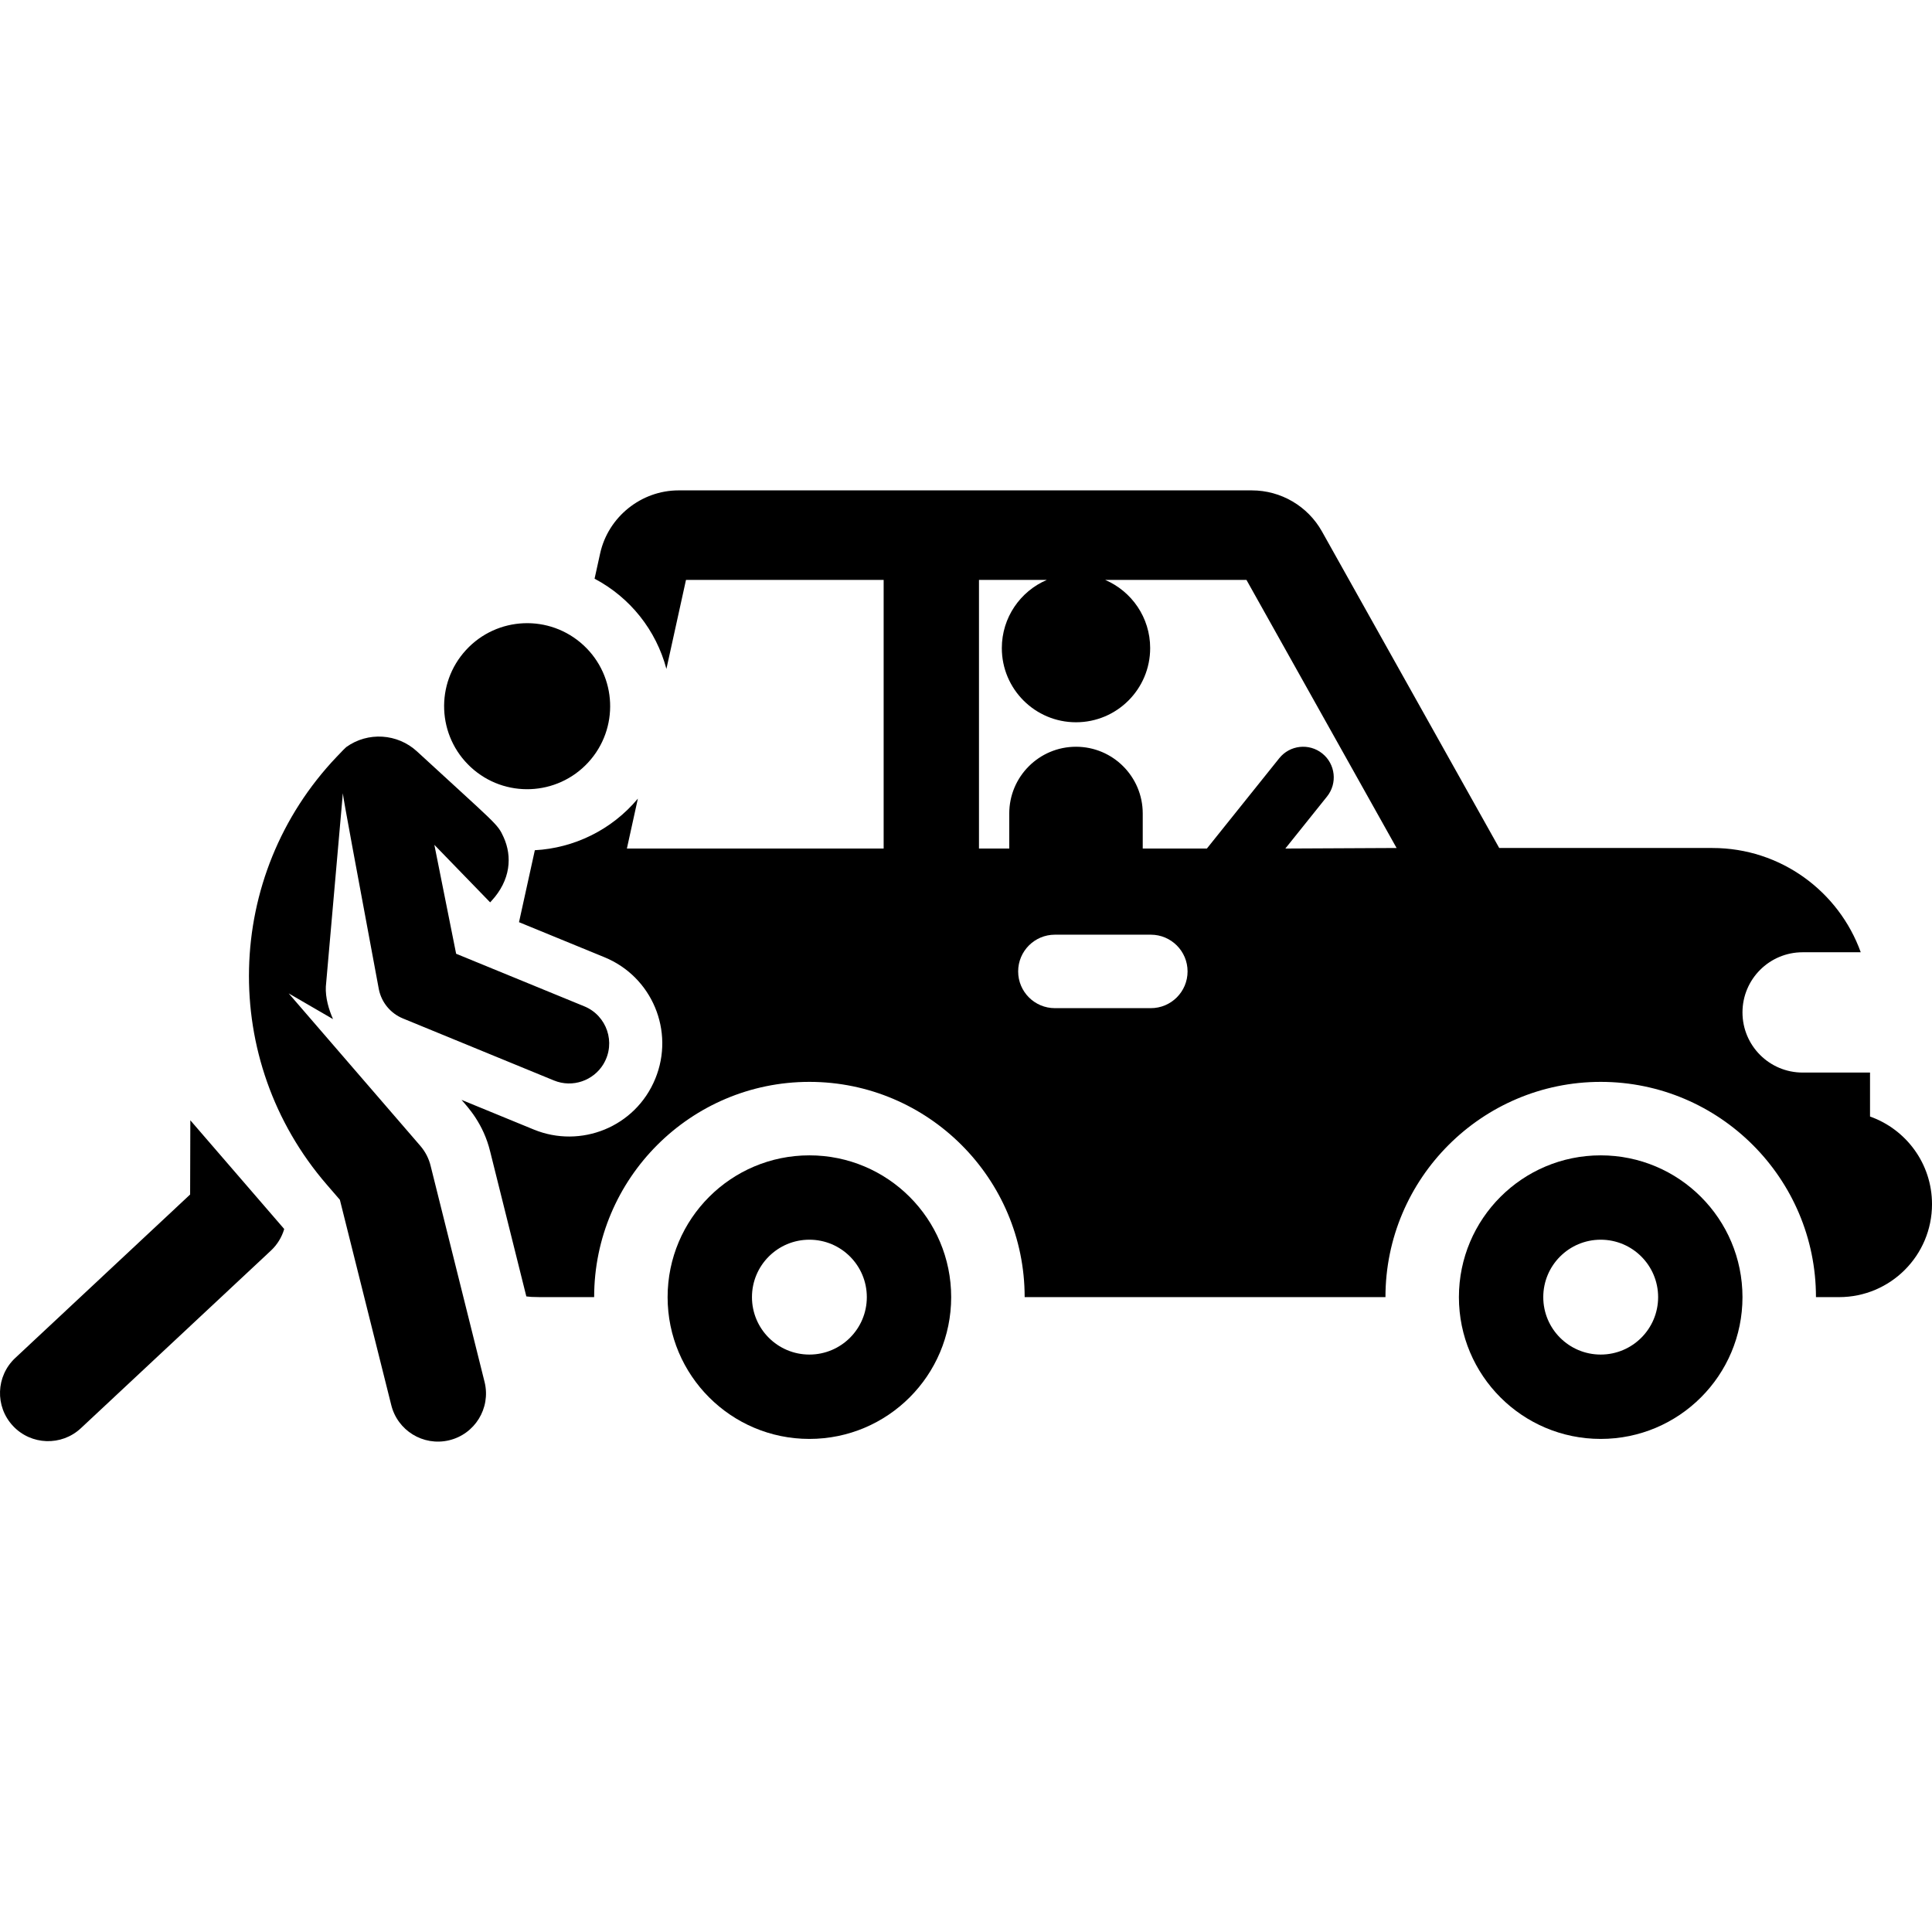
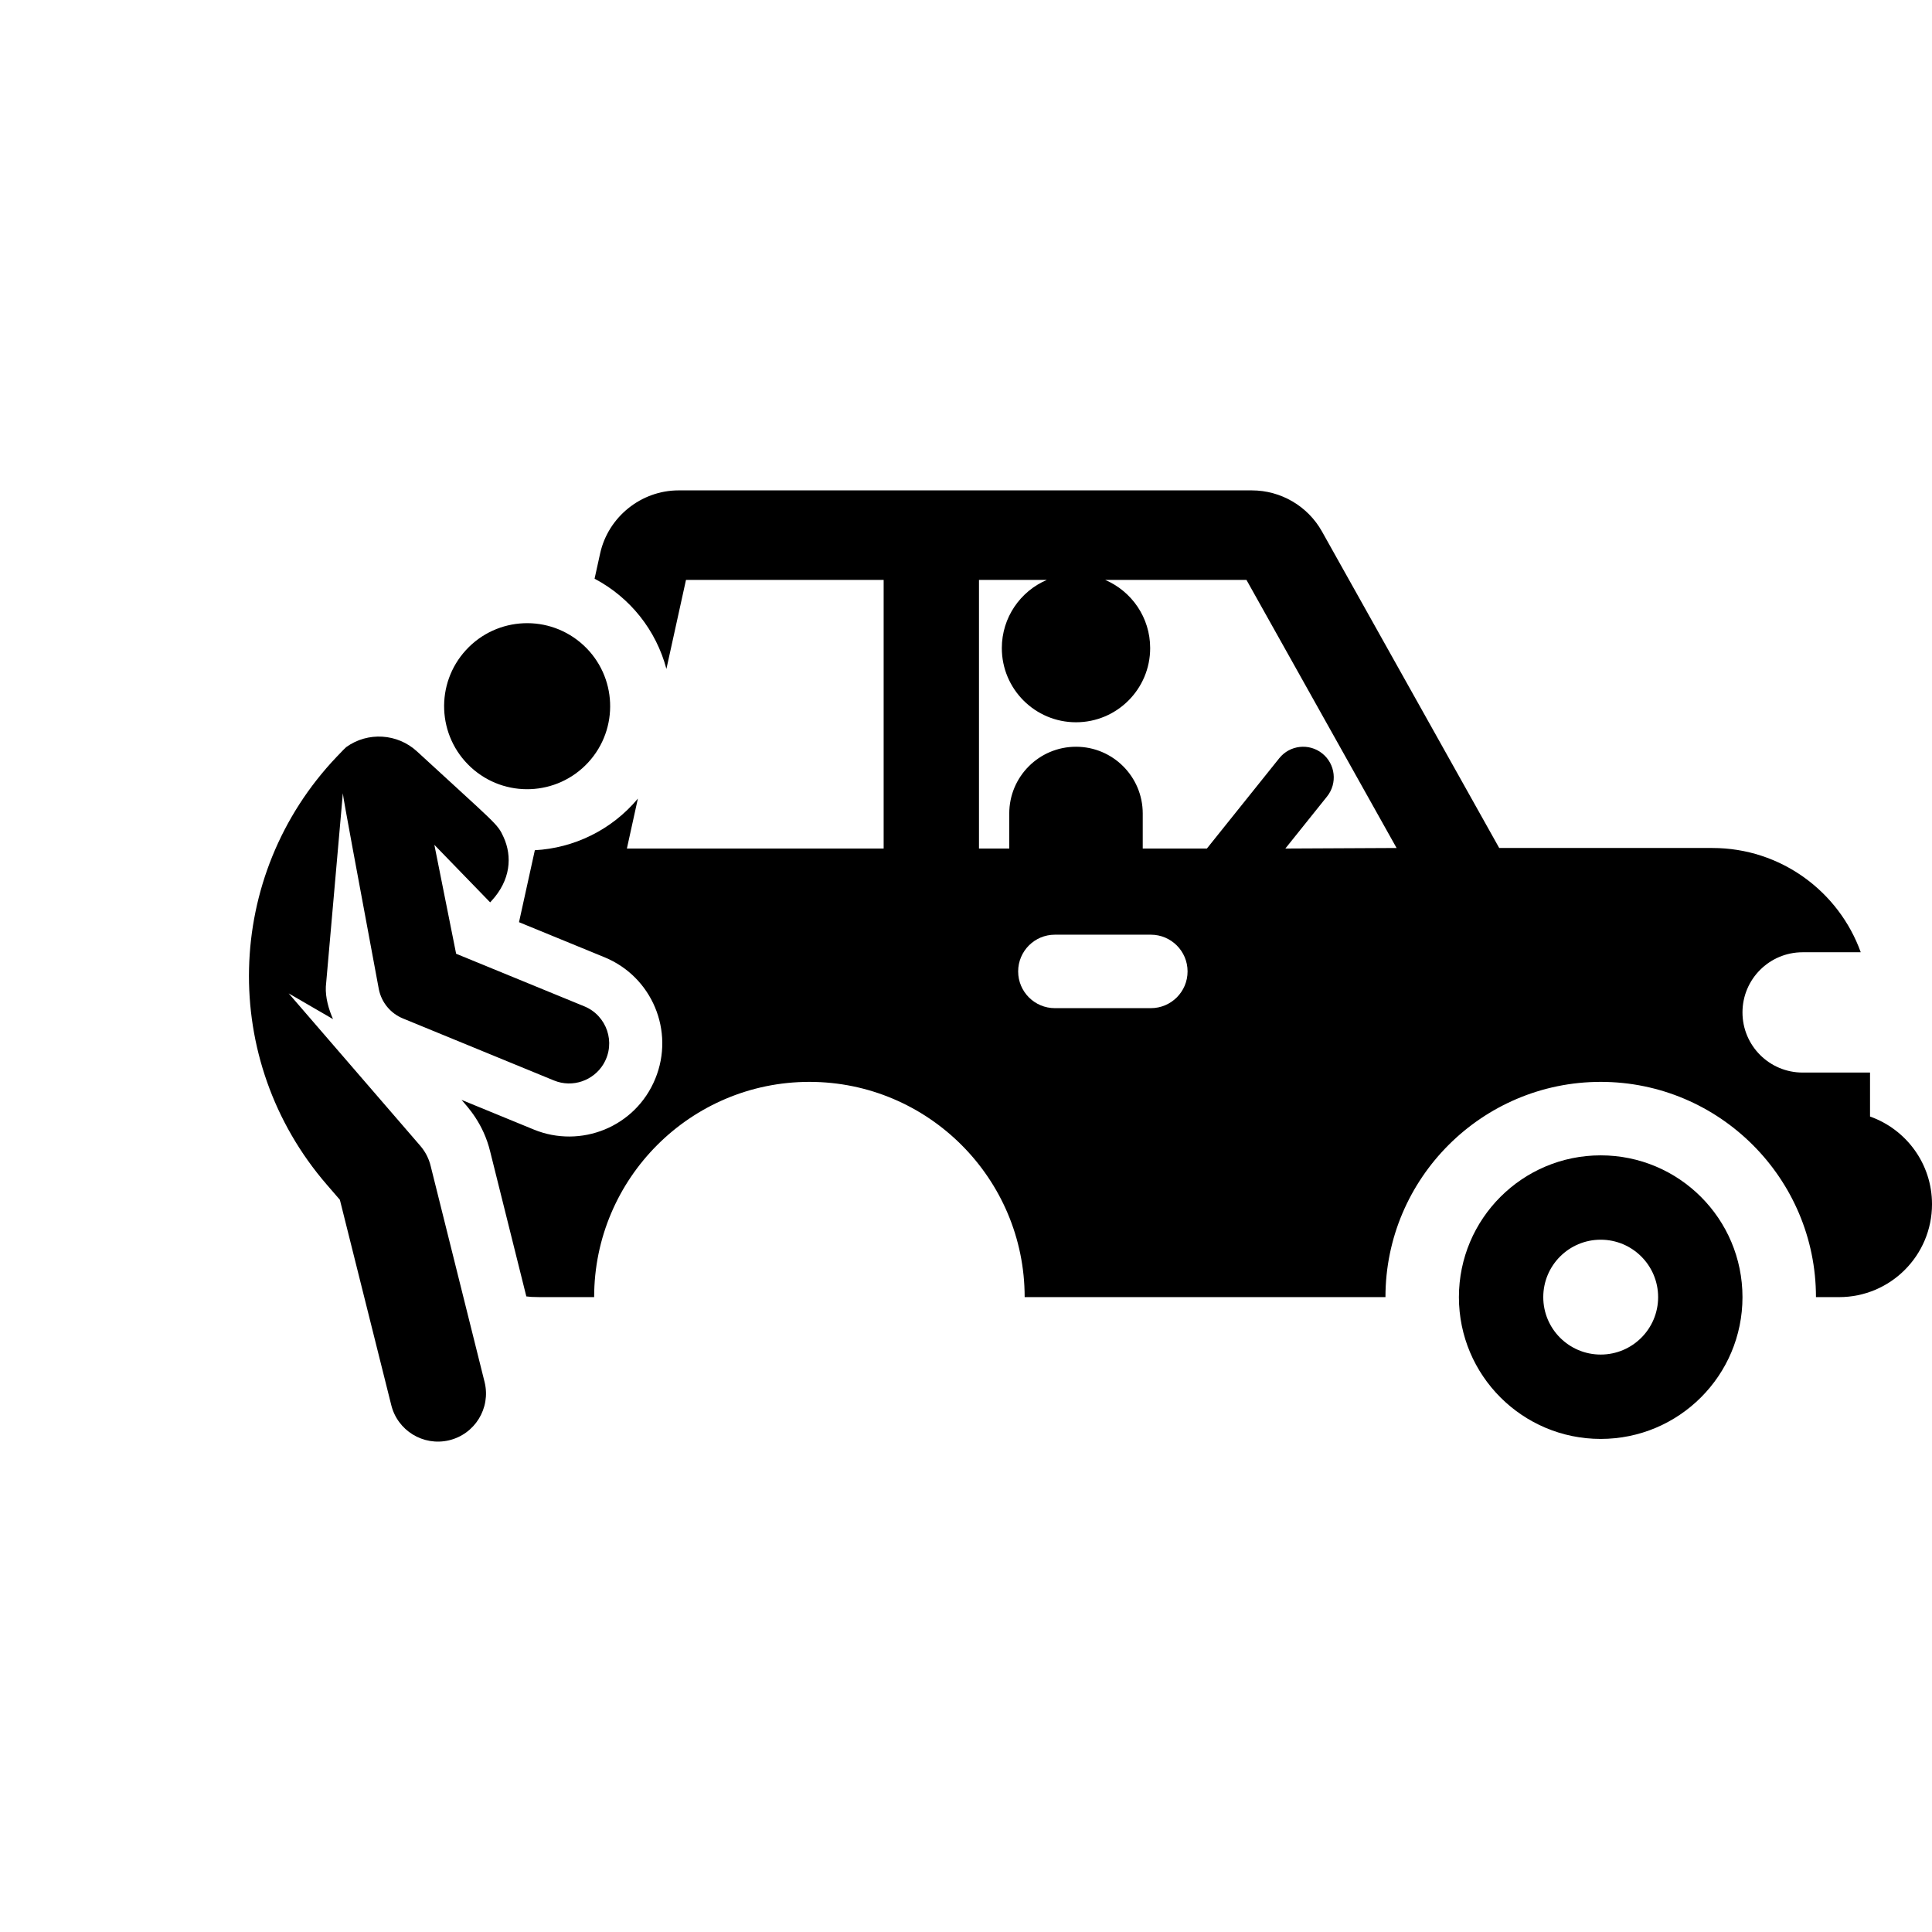
<svg xmlns="http://www.w3.org/2000/svg" fill="#000000" height="800px" width="800px" version="1.1" id="Layer_1" viewBox="0 0 512 512" xml:space="preserve">
  <g>
    <g>
-       <path d="M214.498,306.18c-20.751,0-37.574,16.823-37.574,37.574s16.823,37.574,37.574,37.574    c20.751,0,37.574-16.823,37.574-37.574C252.072,323.001,235.249,306.18,214.498,306.18z M214.498,358.973    c-8.406,0-15.219-6.814-15.219-15.219c0-8.406,6.814-15.219,15.219-15.219c8.406,0,15.219,6.815,15.219,15.219    C229.717,352.158,222.903,358.973,214.498,358.973z" />
-     </g>
+       </g>
  </g>
  <g>
    <g>
      <path d="M424.202,306.18c-20.751,0-37.574,16.823-37.574,37.574s16.822,37.574,37.574,37.574    c20.752,0,37.574-16.823,37.574-37.574C461.775,323.001,444.953,306.18,424.202,306.18z M424.202,358.973    c-8.406,0-15.219-6.814-15.219-15.219c0-8.406,6.814-15.219,15.219-15.219c8.406,0,15.219,6.815,15.219,15.219    C439.421,352.158,432.608,358.973,424.202,358.973z" />
    </g>
  </g>
  <g>
    <g>
-       <path d="M75.268,325.64l-24.827-28.752l-0.055,19.668L4.041,359.877c-5.14,4.804-5.413,12.865-0.608,18.005    c4.806,5.142,12.869,5.409,18.005,0.608l50.372-47.082c1.66-1.552,2.849-3.504,3.491-5.64L75.268,325.64z" />
-     </g>
+       </g>
  </g>
  <g>
    <g>
      <path d="M154.601,170.965c-8.943-8.237-22.861-7.653-31.088,1.279c-8.231,8.938-7.659,22.857,1.279,31.088    c8.938,8.232,22.858,7.659,31.089-1.279C164.113,193.115,163.54,179.196,154.601,170.965z" />
    </g>
  </g>
  <g>
    <g>
      <path d="M154.853,266.69l-33.974-13.934l-5.77-28.865l14.782,15.242l0.37-0.401c5.052-5.485,5.533-11.732,3.198-16.873    c-1.638-3.606-1.729-3.18-22.961-22.733c-5.137-4.73-12.997-5.282-18.75-1.135c-0.175,0.126-1.07,1.041-2.513,2.558    C59.249,232.057,58.144,281,86.578,313.914l3.493,4.044l13.588,54.283c1.625,6.847,8.487,11.077,15.334,9.456    c6.846-1.623,11.079-8.489,9.456-15.334l-14.306-57.313c-0.472-1.991-1.416-3.838-2.753-5.386l-34.889-40.406l11.75,6.817    c-1.129-2.553-2.047-5.703-1.9-8.62c0,0,4.467-50.995,4.507-51.236c0.057,1.167,3.672,20.396,9.537,51.942    c0.702,3.501,3.106,6.397,6.382,7.741l40.019,16.432c4.973,2.041,10.494-0.002,13.102-4.31c0.016-0.026,0.028-0.052,0.043-0.077    C163.298,276.302,160.791,269.124,154.853,266.69z" />
    </g>
  </g>
  <g>
    <g>
      <path d="M495.577,295.893c0-3.807,0-7.722,0-11.653h-17.861c-8.803,0-15.94-7.136-15.94-15.94c0-8.803,7.136-15.94,15.94-15.94    h15.401c-5.797-16.11-21.206-27.634-39.311-27.634h-56.498l-46.972-83.88c-3.763-6.717-10.883-10.89-18.581-10.89H179.839    c-9.921,0-18.669,7.033-20.8,16.722l-1.47,6.682c9.441,5.001,16.298,13.617,19.036,23.91l5.189-23.585h52.382v71.185h-68.043    l2.91-13.227c-6.999,8.379-17.029,13.12-27.305,13.675l-4.196,19.071l22.648,9.289c12.618,5.174,18.645,19.575,13.467,32.196    c-5.272,12.858-19.804,18.553-32.2,13.466c-9.76-4.008-5.692-2.337-19.15-7.862c1.603,1.856,5.796,6.238,7.6,13.722l9.576,38.364    c2.04,0.249,1.517,0.189,17.973,0.189c0-31.454,25.589-57.044,57.044-57.044c31.454,0,57.044,25.589,57.044,57.044h95.617    c0-31.454,25.589-57.044,57.044-57.044c31.454,0,57.044,25.589,57.044,57.044h6.12c13.605,0,24.634-11.029,24.634-24.634    C512,308.394,505.144,299.275,495.577,295.893z M304.983,267.171h-25.427c-5.377,0-9.734-4.358-9.734-9.734    c0-5.377,4.358-9.734,9.734-9.734h25.427c5.377,0,9.735,4.358,9.735,9.734C314.719,262.813,310.36,267.171,304.983,267.171z     M340.629,224.871l11.049-13.789c2.803-3.496,2.238-8.602-1.257-11.403c-3.496-2.802-8.603-2.239-11.403,1.257l-19.18,23.934    h-17.001v-9.288c0-9.768-7.918-17.686-17.686-17.686c-9.768,0-17.686,7.918-17.686,17.686v9.288h-8.025v-71.184h17.971    c-7.006,3.005-11.916,9.961-11.916,18.068c0,10.856,8.8,19.654,19.656,19.654c10.856,0,19.656-8.8,19.656-19.654    c0-8.106-4.909-15.062-11.916-18.068h37.437l39.783,71.041L340.629,224.871z" />
    </g>
  </g>
</svg>